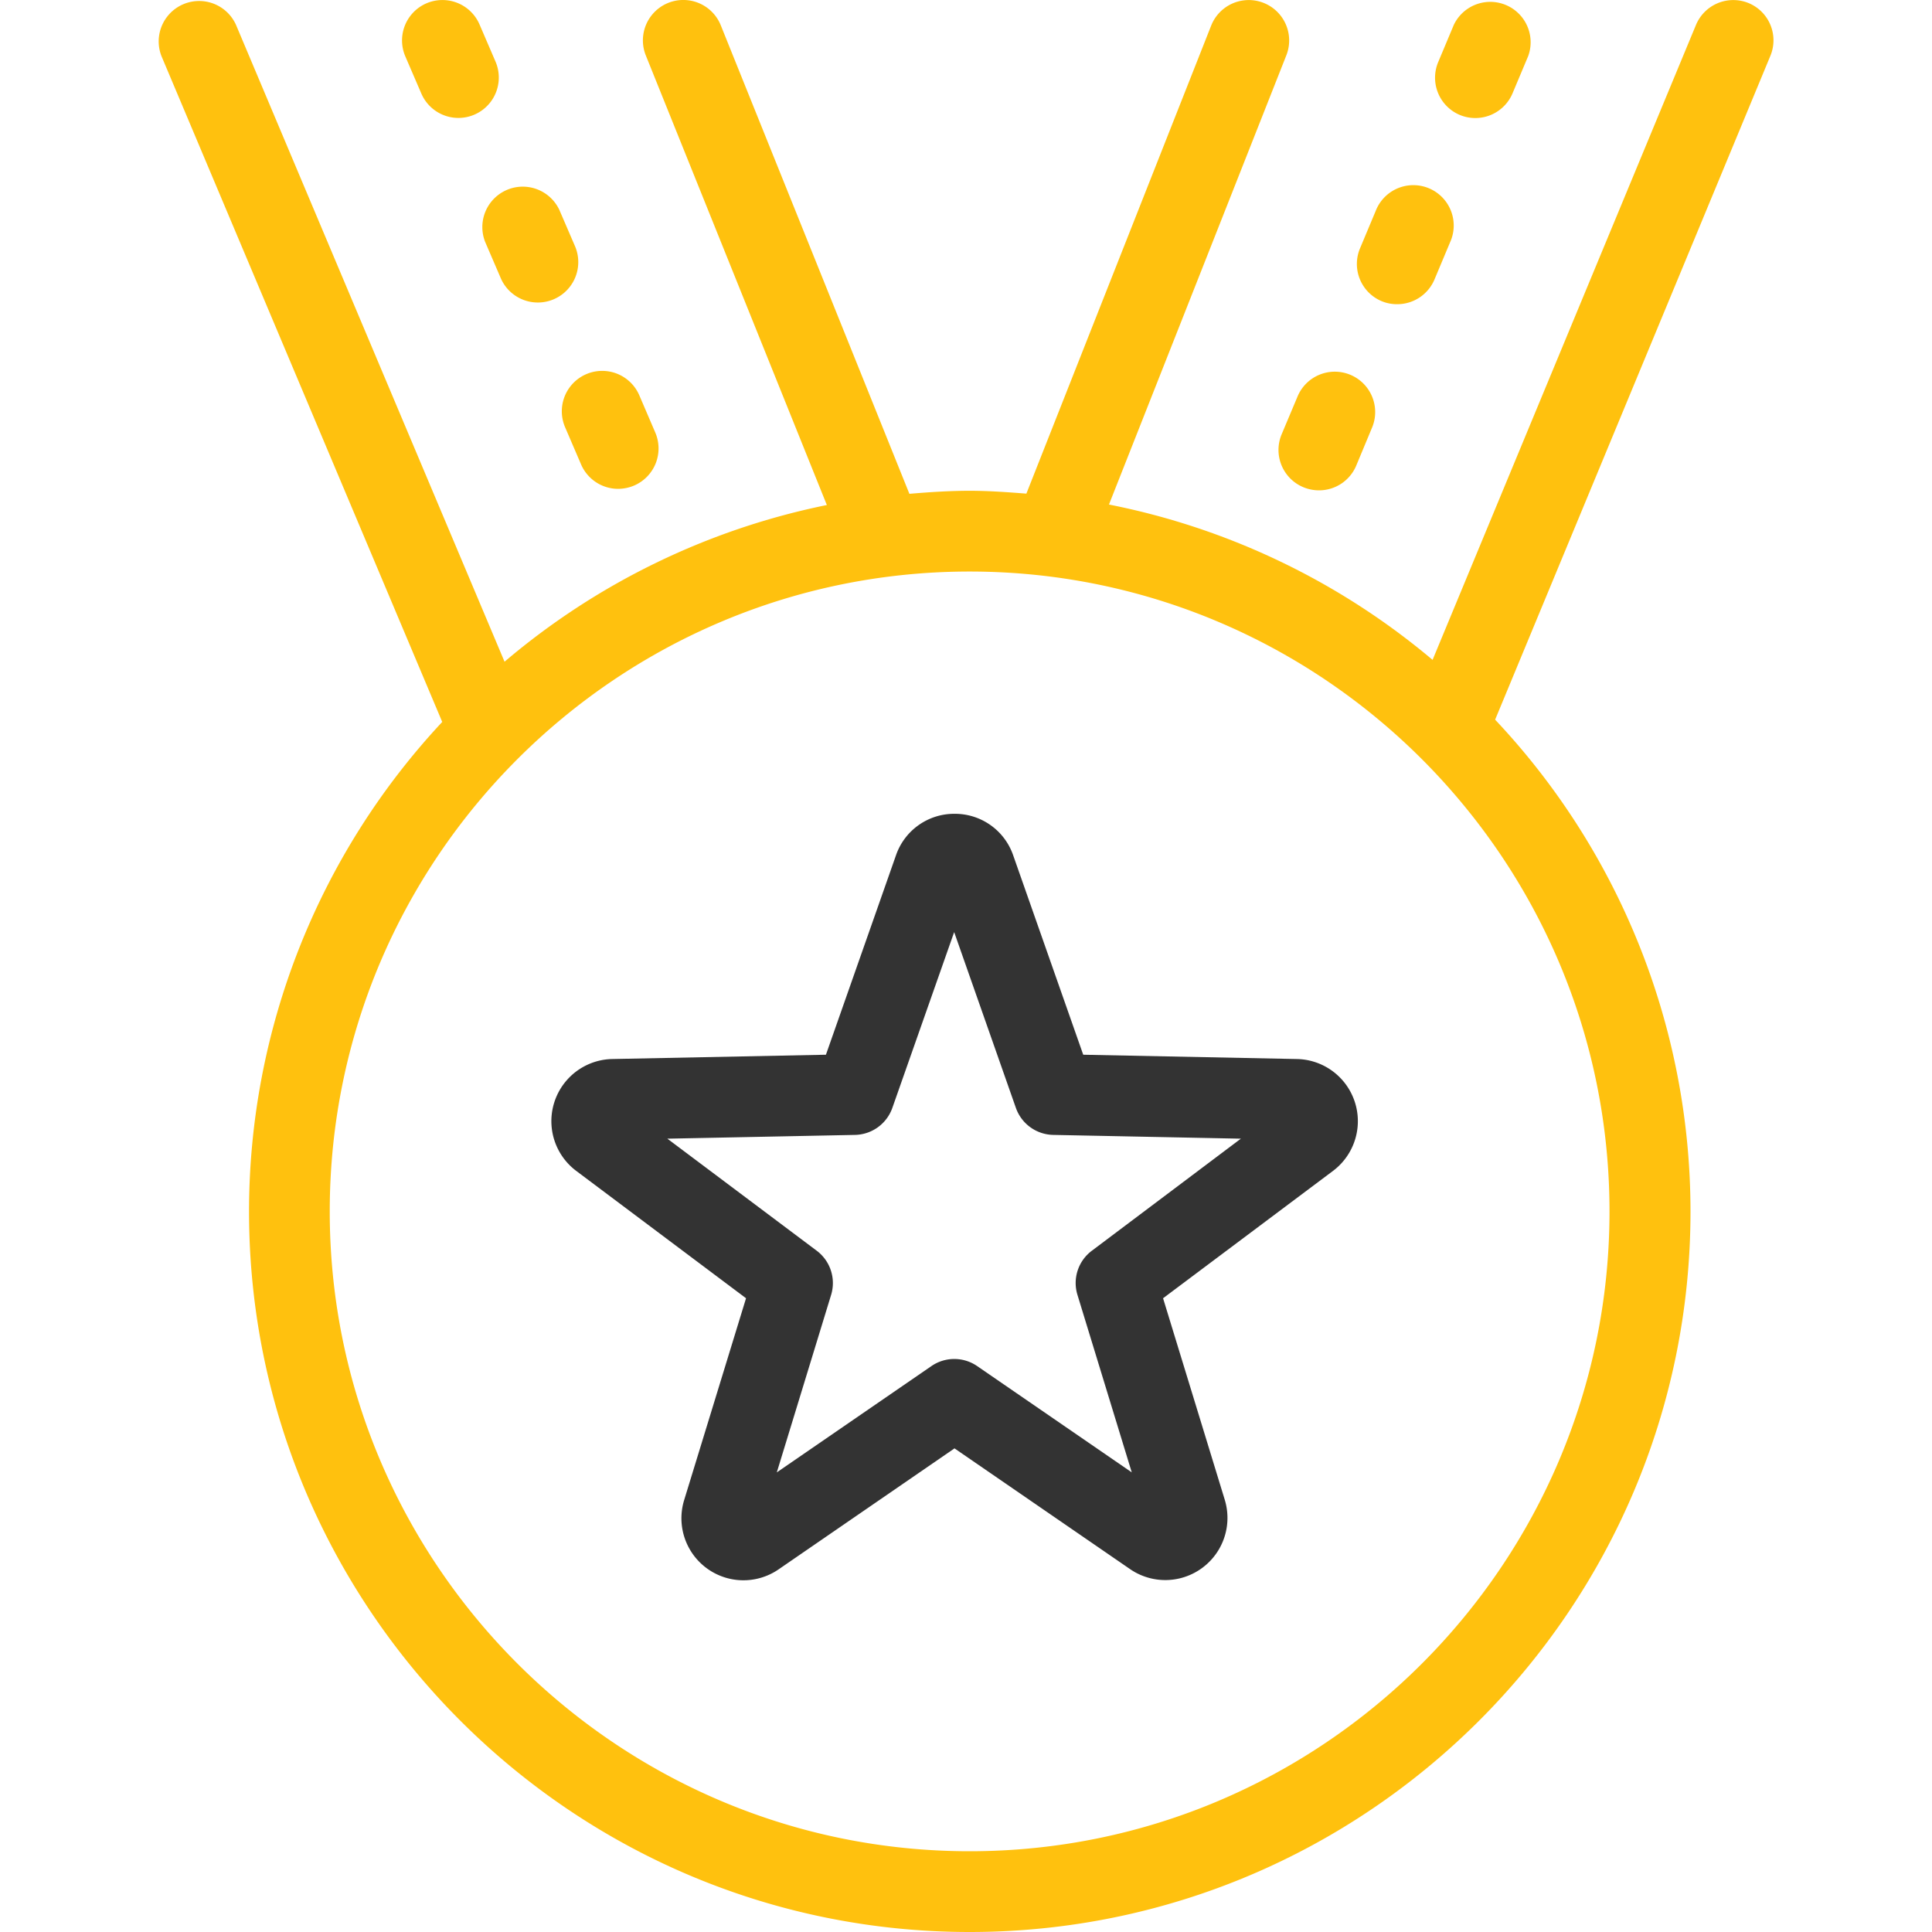
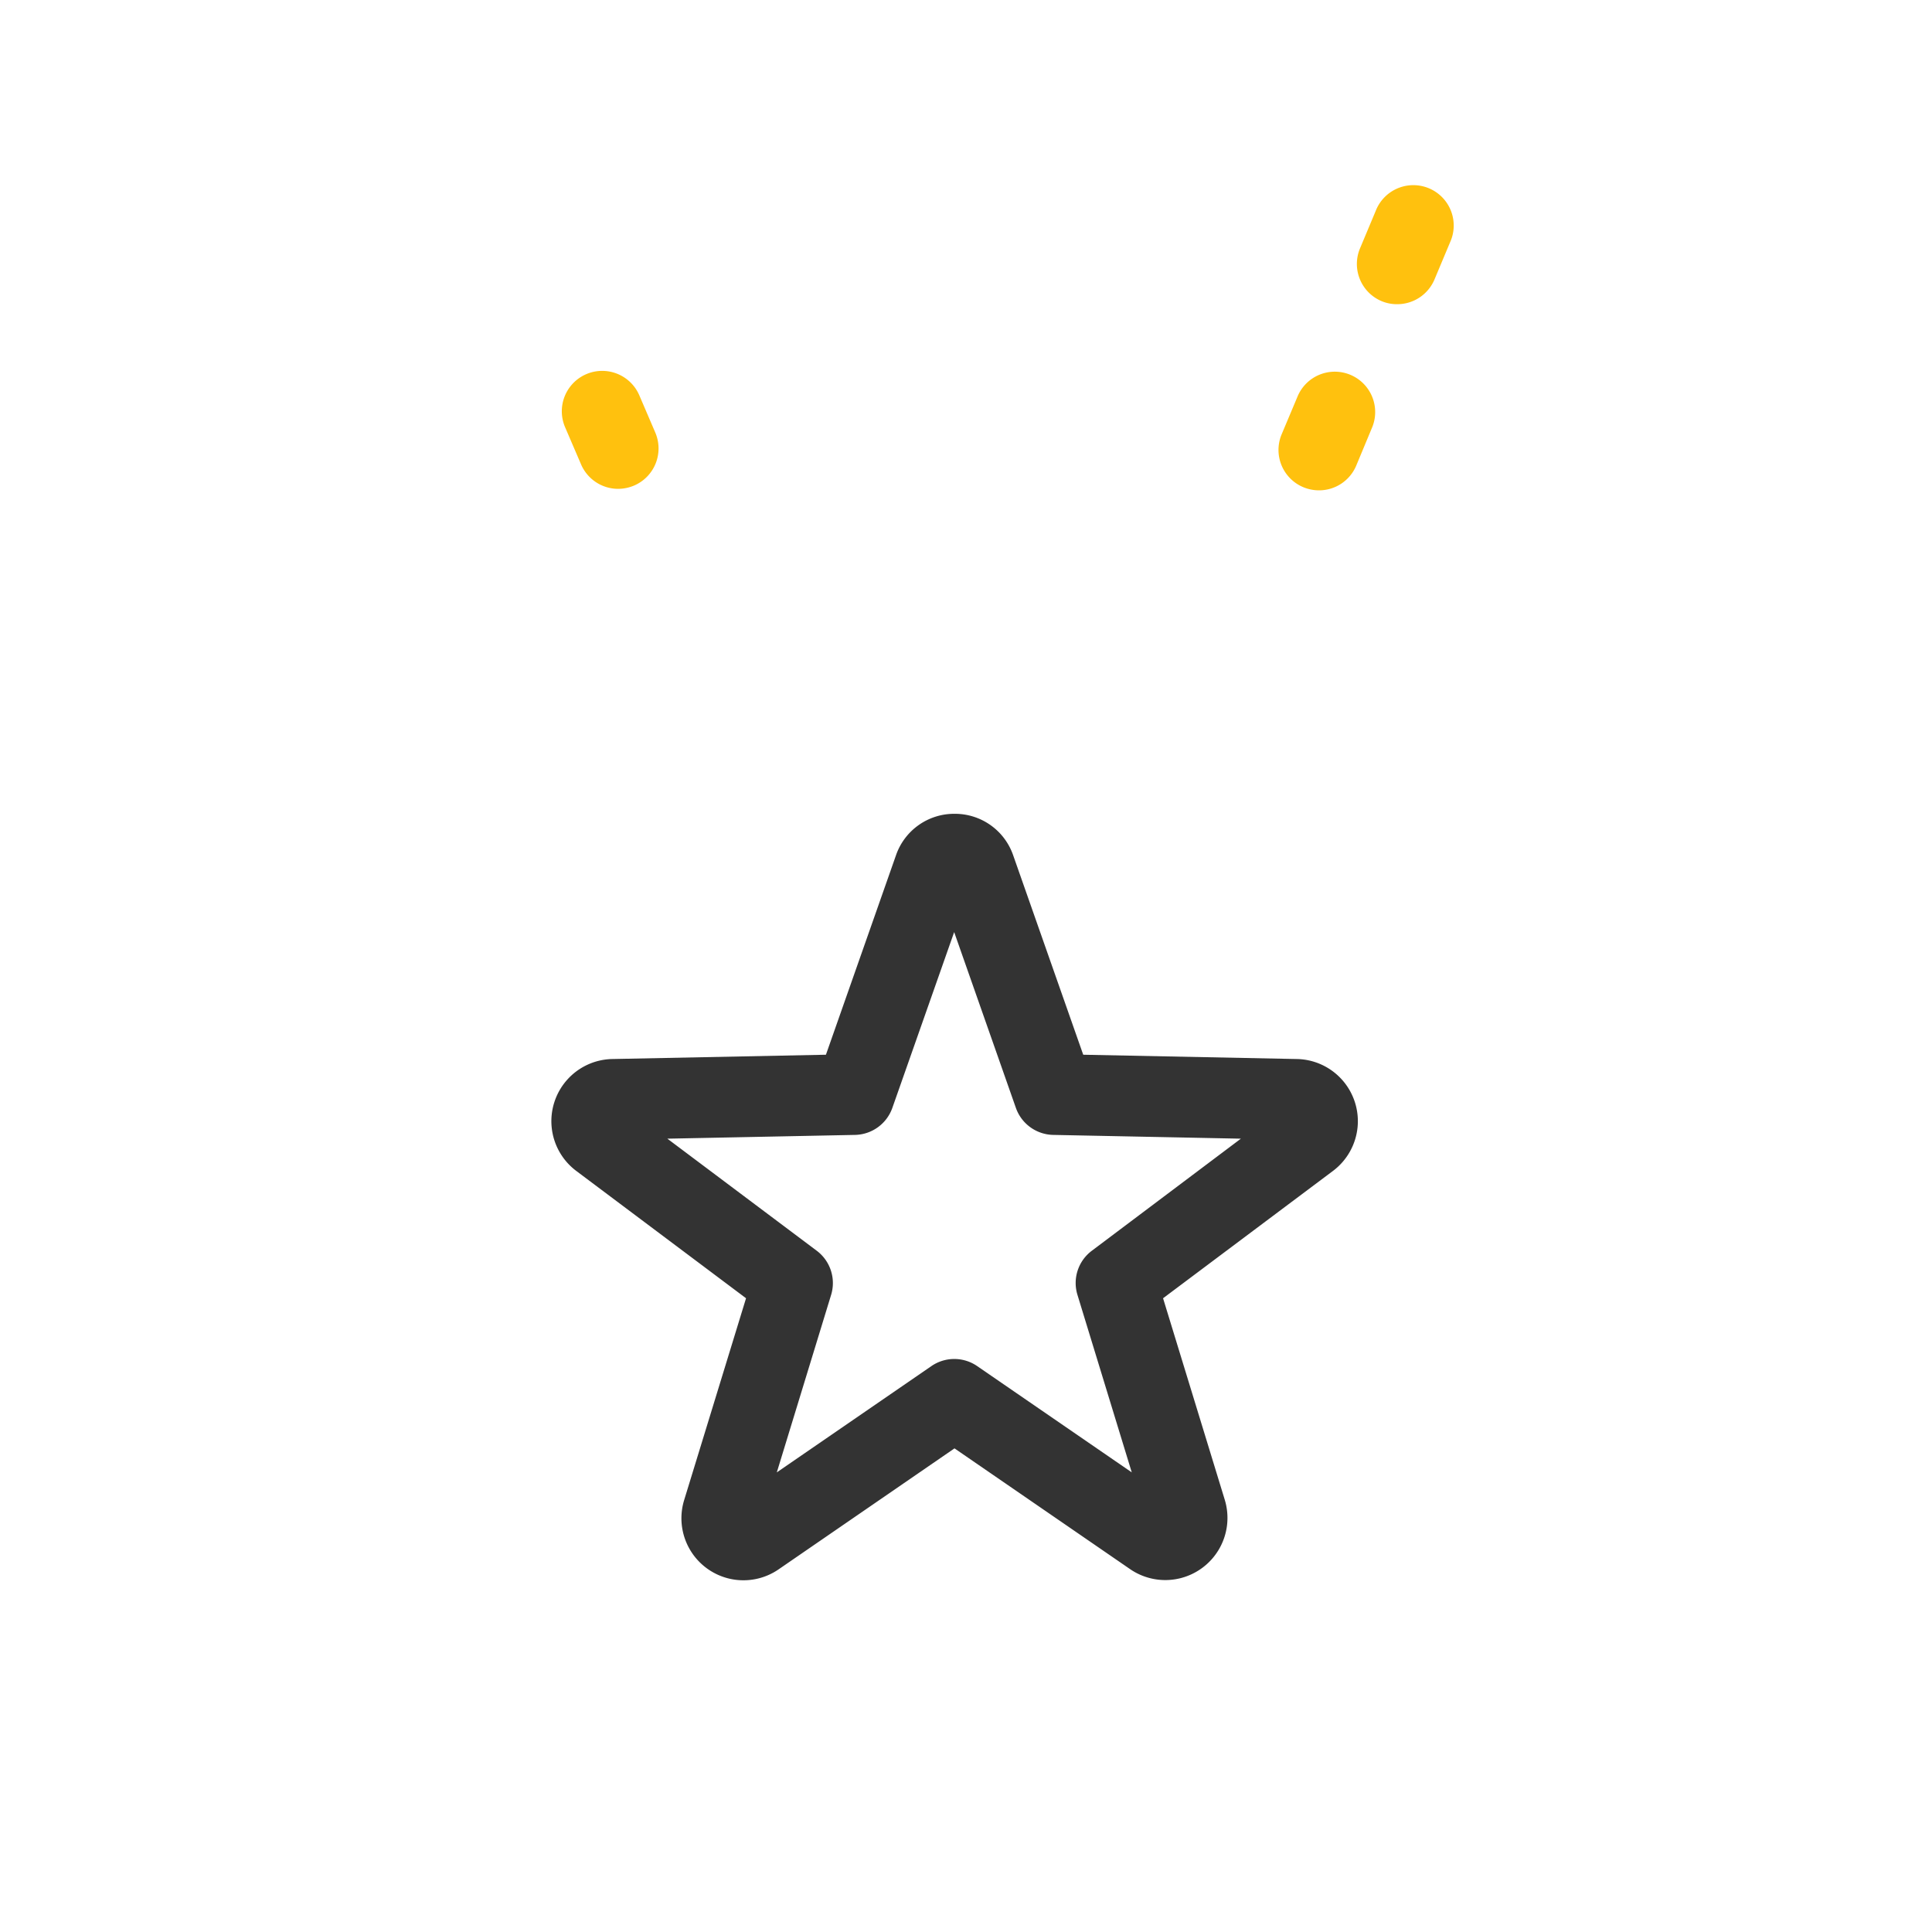
<svg xmlns="http://www.w3.org/2000/svg" width="400" height="400" viewBox="0 0 400 400">
-   <path d="M362.06.65a8.37,8.37,0,0,0-10.93,4.52L296.6,136.62a148.71,148.71,0,0,0-67-32.16l36.72-93A8.35,8.35,0,1,0,250.76,5.3L212.5,102.2c-3.89-.3-7.78-.59-11.75-.59-4.21,0-8.35.28-12.47.63l-39.05-97a8.36,8.36,0,1,0-15.52,6.24l37.48,93.08A148.8,148.8,0,0,0,104.46,137L48.85,5.12a8.37,8.37,0,0,0-15.42,6.5L91.56,149.47a148.49,148.49,0,0,0-40,101.34c0,82.26,66.93,149.19,149.2,149.19S350,333.07,350,250.81A148.47,148.47,0,0,0,309.55,149l57-137.47A8.35,8.35,0,0,0,362.06.65ZM200.75,383.28c-73,0-132.48-59.43-132.48-132.47S127.7,118.33,200.75,118.33s132.48,59.42,132.48,132.48S273.8,383.28,200.75,383.28Z" fill="#ffc10e" />
  <path d="M268.5,219.26h0l-44.23-.89-14.5-41.28a12.75,12.75,0,0,0-12.14-8.6h0a12.74,12.74,0,0,0-12.13,8.6L171,218.37l-44.25.89a12.87,12.87,0,0,0-7.45,23.16l35.16,26.37L141.67,310.5a12.84,12.84,0,0,0,19.6,14.37l36.35-25L234,324.89a12.87,12.87,0,0,0,19.57-14.39L240.8,268.79,276,242.41a12.87,12.87,0,0,0-7.47-23.15Zm-42.43,39.68a8.34,8.34,0,0,0-3,9.13l11.25,36.77-32-22a8.36,8.36,0,0,0-9.49,0l-32,22,11.25-36.77a8.37,8.37,0,0,0-3-9.13l-30.91-23.19,38.87-.78a8.38,8.38,0,0,0,7.71-5.59l12.8-36.4,12.78,36.4a8.37,8.37,0,0,0,7.72,5.59l38.86.78Z" fill="#333" />
-   <path d="M100.44,50.07l3.31,7.69a8.37,8.37,0,0,0,15.37-6.62l-3.31-7.68a8.37,8.37,0,0,0-15.37,6.61Z" fill="#ffc10e" />
  <path d="M117,88.46l3.3,7.68a8.36,8.36,0,0,0,7.68,5.07,8.59,8.59,0,0,0,3.3-.68,8.36,8.36,0,0,0,4.38-11l-3.3-7.69A8.36,8.36,0,1,0,117,88.46Z" fill="#ffc10e" />
-   <path d="M87.23,19.36a8.36,8.36,0,0,0,15.36-6.61L99.28,5.06a8.36,8.36,0,0,0-15.36,6.62Z" fill="#ffc10e" />
-   <path d="M302.22,23.79a8.36,8.36,0,0,0,10.94-4.48l3.24-7.71A8.36,8.36,0,0,0,301,5.14l-3.23,7.7A8.36,8.36,0,0,0,302.22,23.79Z" fill="#ffc10e" />
  <path d="M269.84,100.87a8.49,8.49,0,0,0,3.25.65,8.35,8.35,0,0,0,7.7-5.11L284,88.7a8.36,8.36,0,1,0-15.41-6.48l-3.24,7.7A8.36,8.36,0,0,0,269.84,100.87Z" fill="#ffc10e" />
  <path d="M286,62.33a8.21,8.21,0,0,0,3.23.65A8.36,8.36,0,0,0,297,57.85l3.23-7.7a8.36,8.36,0,1,0-15.41-6.47l-3.23,7.71A8.35,8.35,0,0,0,286,62.33Z" fill="#ffc10e" />
</svg>